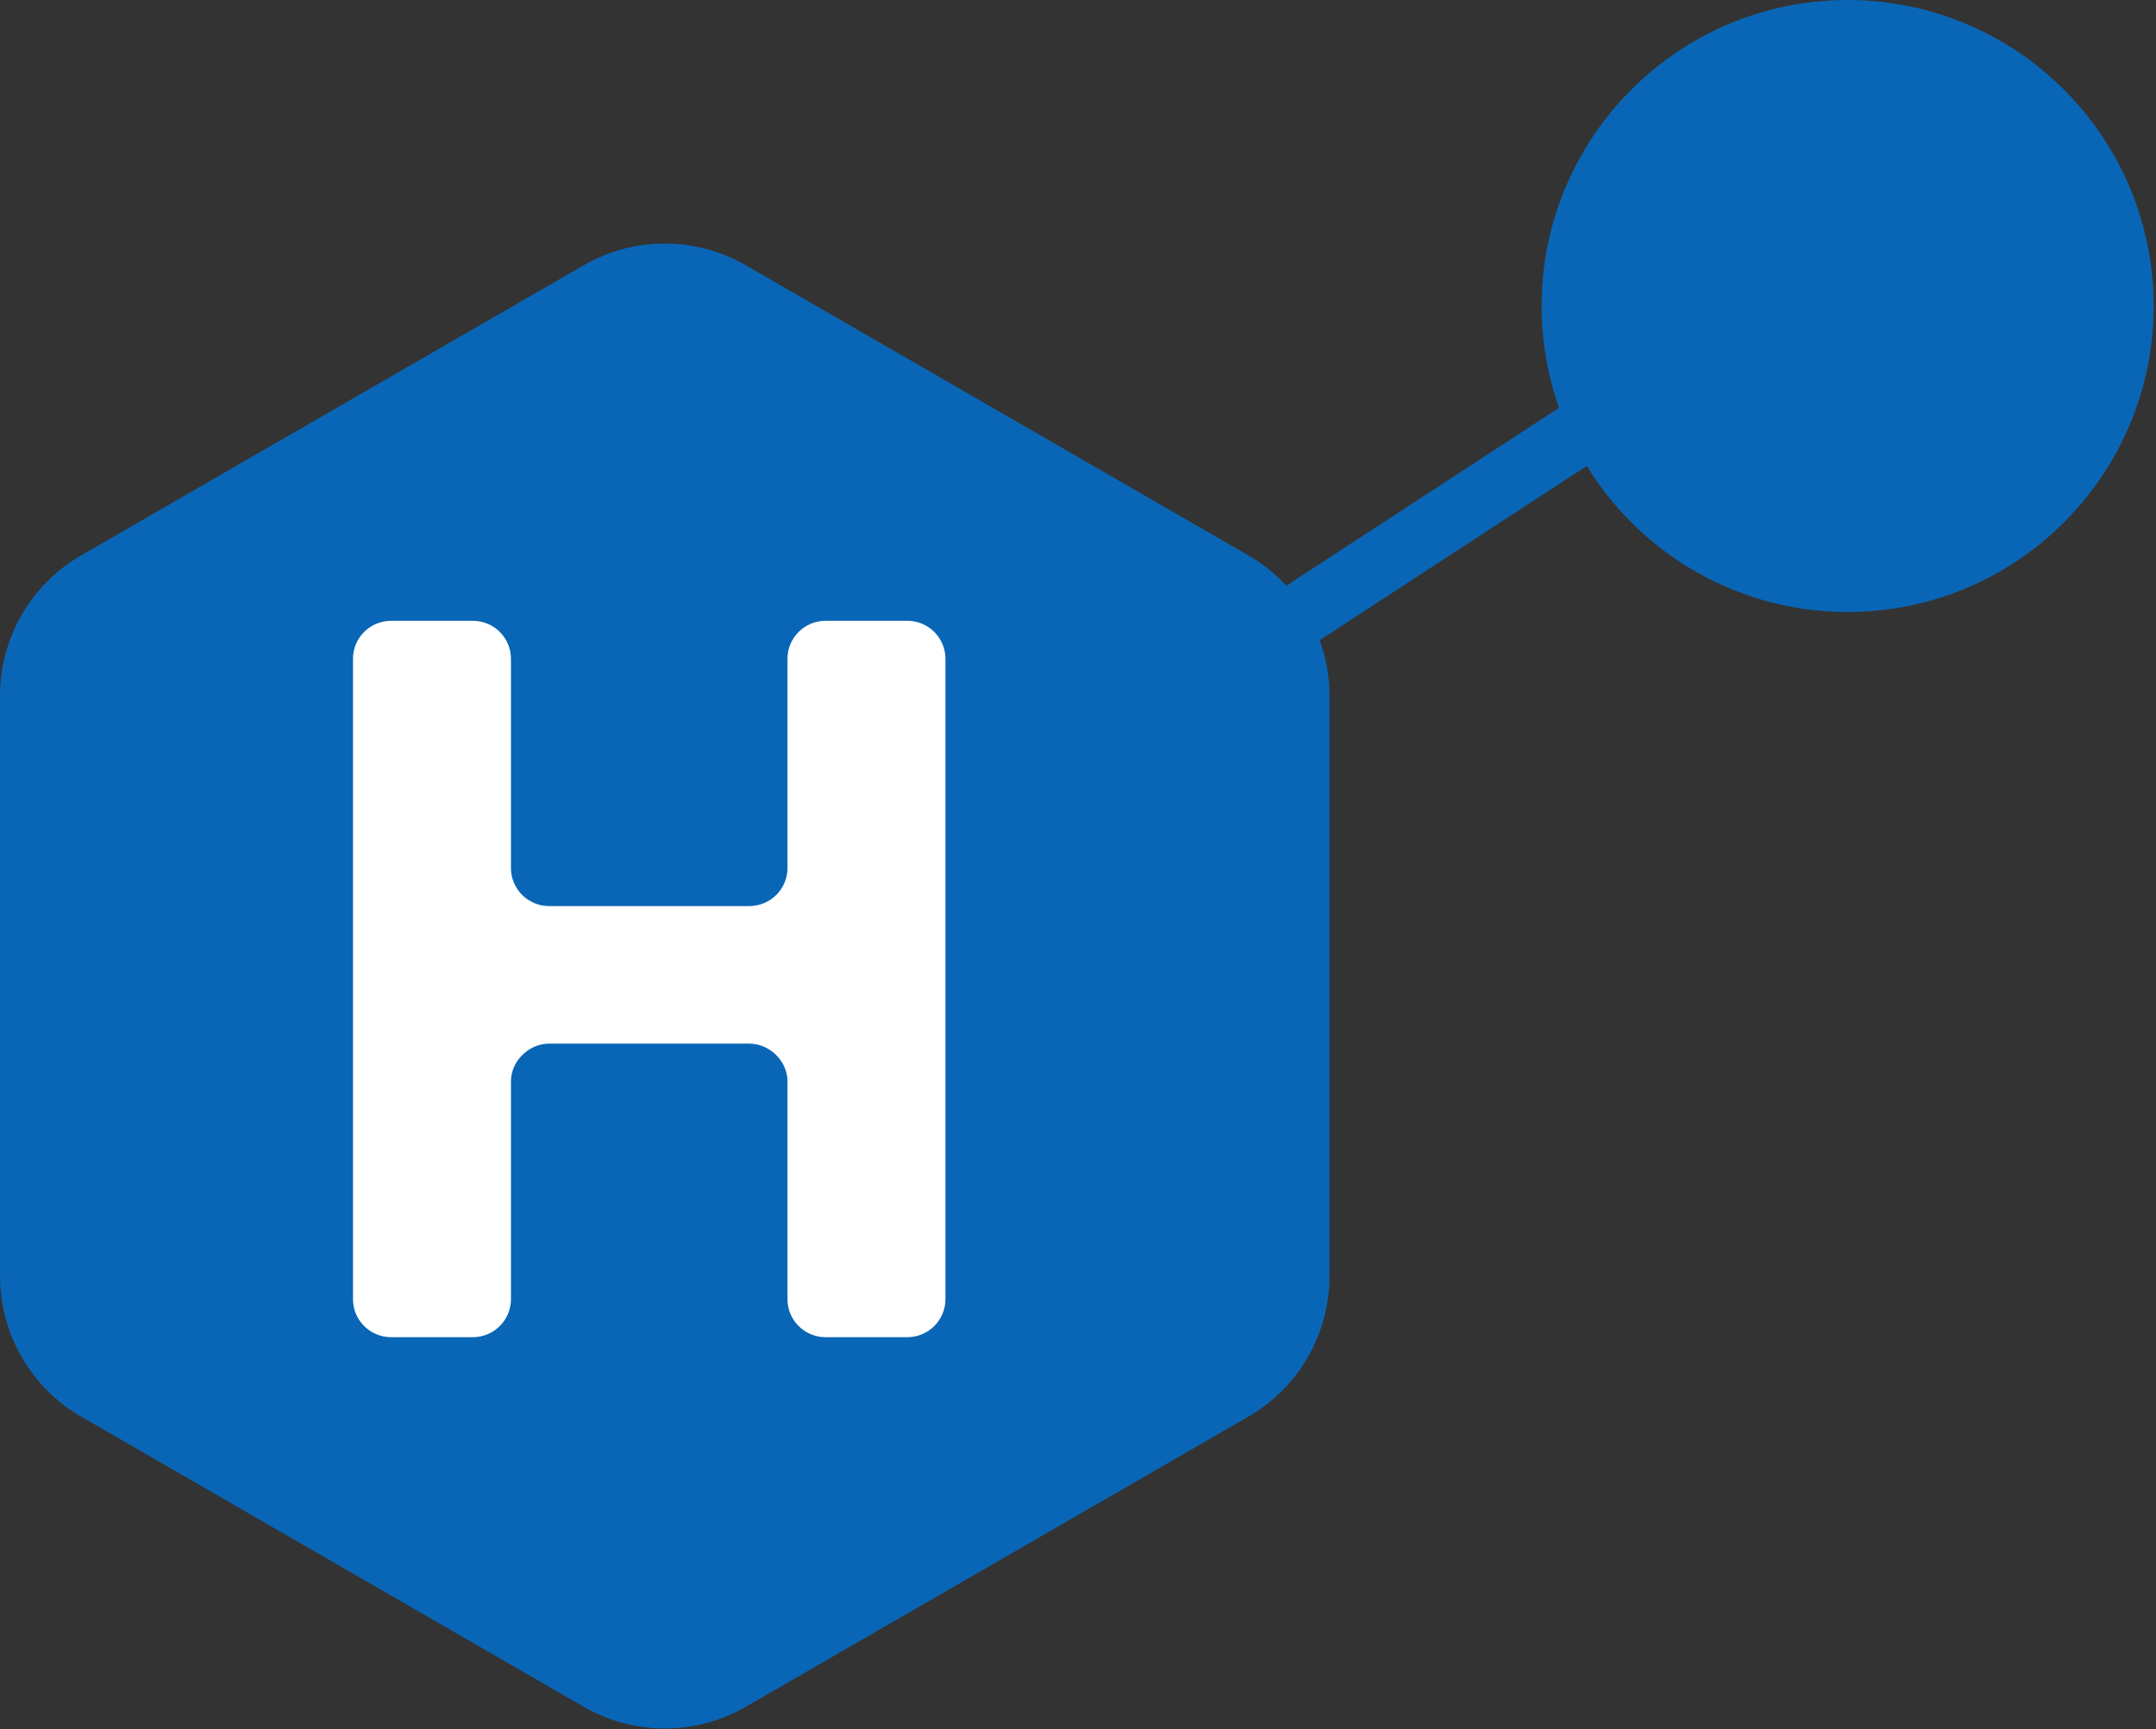
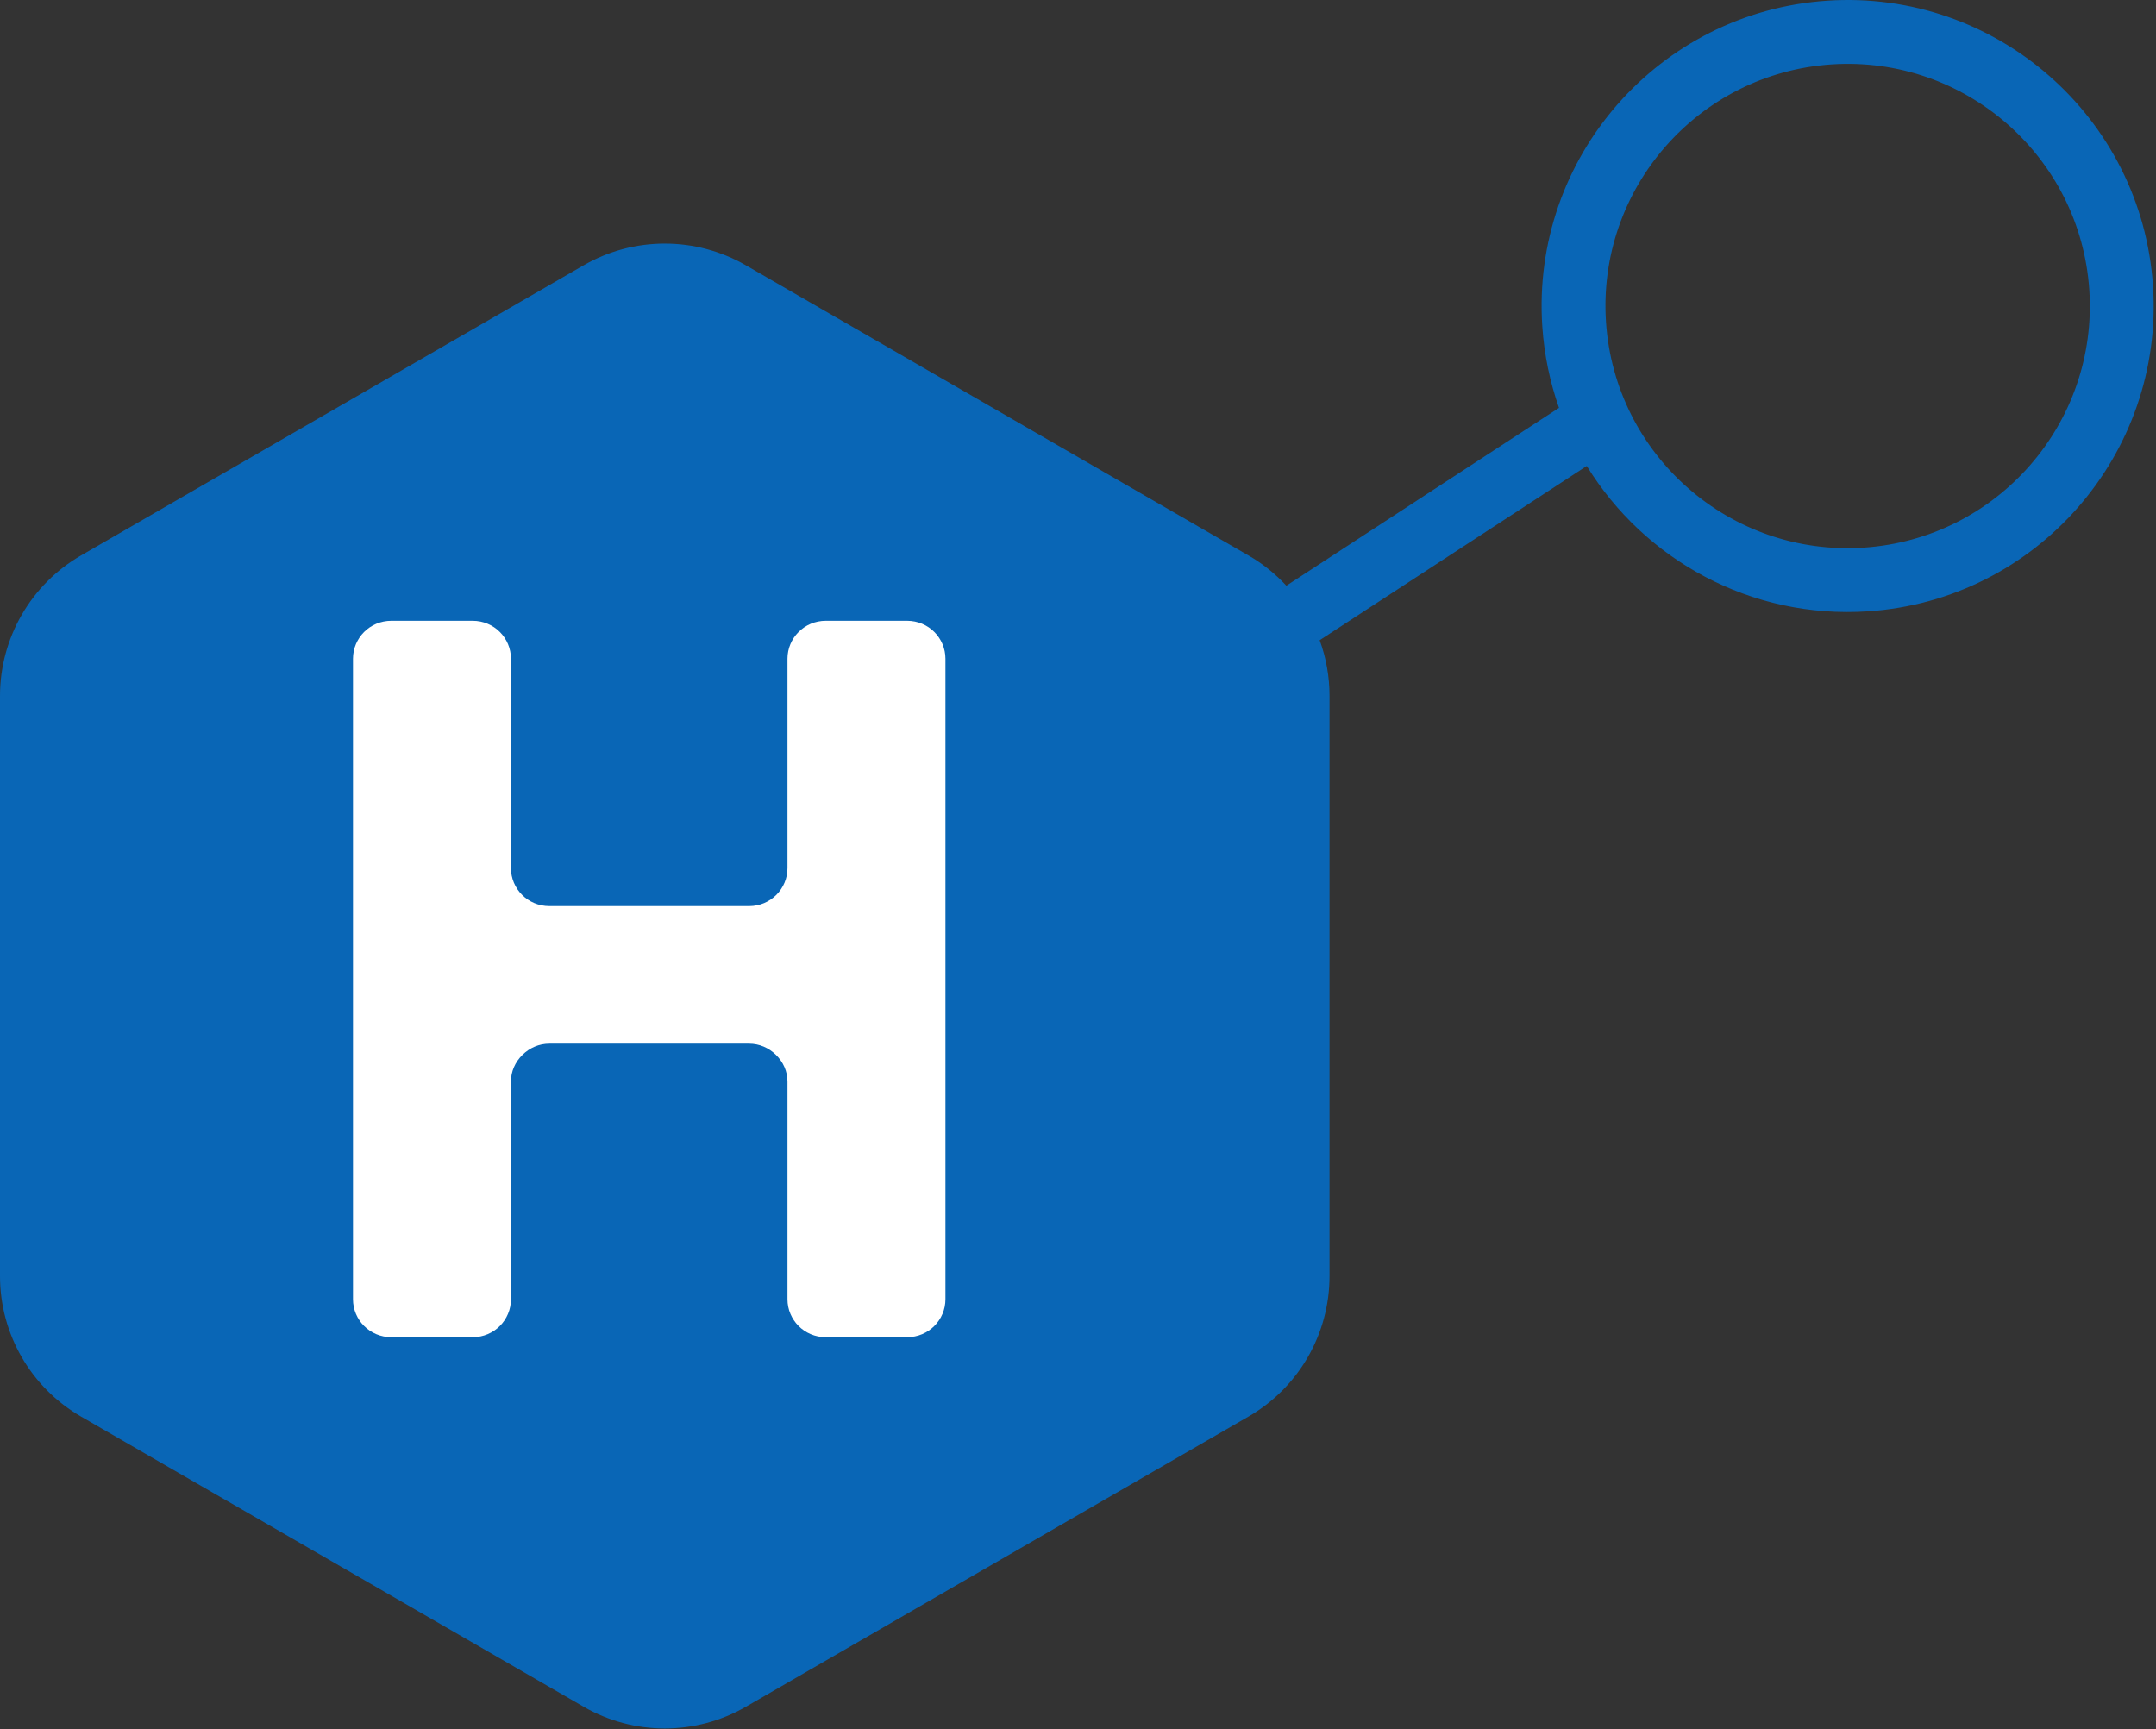
<svg xmlns="http://www.w3.org/2000/svg" width="100%" height="100%" viewBox="0 0 475 381" xml:space="preserve" style="fill-rule:evenodd;clip-rule:evenodd;stroke-linejoin:round;stroke-miterlimit:2;">
  <rect x="0" y="0" width="475" height="381" fill="#333333" stroke="none" />
  <g>
-     <path d="M402.259,7.683c-33.256,2.224 -58.451,31.028 -56.227,64.283c2.224,33.255 31.029,58.449 64.285,56.225c33.256,-2.224 58.451,-31.028 56.227,-64.283c-2.224,-33.256 -31.029,-58.449 -64.285,-56.225Z" style="fill:#0966b6;" />
    <path d="M343.471,89.863l-60.066,39.186c-2.405,-2.601 -5.209,-4.862 -8.366,-6.679c-27.004,-15.593 -83.698,-48.322 -110.708,-63.916c-11.058,-6.385 -24.691,-6.385 -35.748,0l-110.709,63.916c-11.058,6.385 -17.874,18.188 -17.874,30.964l0,127.831c0,12.77 6.816,24.573 17.874,30.958c27.004,15.593 83.705,48.329 110.709,63.922c11.057,6.385 24.69,6.385 35.748,0c27.01,-15.593 83.704,-48.329 110.708,-63.922c11.065,-6.385 17.875,-18.188 17.875,-30.958l-0,-127.831c-0,-4.261 -0.752,-8.404 -2.17,-12.28l58.844,-38.388c12.692,20.651 36.134,33.755 61.975,32.029c37.127,-2.483 65.255,-34.643 62.771,-71.771c-2.483,-37.127 -34.643,-65.255 -71.771,-62.771c-37.127,2.483 -65.255,34.643 -62.771,71.771c0.424,6.267 1.686,12.286 3.679,17.939Zm60.033,-75.673c29.383,-1.967 54.832,20.293 56.799,49.676c1.961,29.382 -20.299,54.831 -49.675,56.792c-29.383,1.967 -54.831,-20.293 -56.799,-49.675c-1.967,-29.383 20.293,-54.832 49.675,-56.793Z" style="fill:#0966b6;" />
    <path d="M173.493,286.267l-0,-47.946c-0,-2.266 -0.924,-4.314 -2.518,-5.892c-1.612,-1.578 -3.677,-2.485 -5.96,-2.485l-43.967,0c-2.283,0 -4.348,0.907 -5.96,2.485c-1.595,1.578 -2.518,3.626 -2.518,5.892l-0,47.946c-0,4.516 -3.66,8.361 -8.461,8.361l-17.862,-0c-4.818,-0 -8.478,-3.845 -8.478,-8.361l-0,-141.134c-0,-4.516 3.66,-8.361 8.478,-8.361l17.862,0c4.801,0 8.461,3.845 8.461,8.361l-0,46.132c-0,4.533 3.676,8.377 8.478,8.377l43.967,0c4.801,0 8.478,-3.844 8.478,-8.377l-0,-46.132c-0,-4.516 3.659,-8.361 8.461,-8.361l17.862,0c4.818,0 8.478,3.845 8.478,8.361l-0,141.134c-0,4.516 -3.66,8.361 -8.478,8.361l-17.862,-0c-4.802,-0 -8.461,-3.845 -8.461,-8.361Z" style="fill:#fff;" />
    <path d="M698.452,463.587l-1.925,-71.692c3.476,-0.687 6.87,-1.891 10.071,-3.629c27.426,-14.838 85,-45.994 112.429,-60.838c11.231,-6.076 18.37,-17.689 18.722,-30.453l3.531,-127.786c0.352,-12.764 -6.133,-24.752 -17.017,-31.443l-108.898,-66.947c-10.879,-6.688 -24.504,-7.063 -35.734,-0.987c-27.427,14.838 -85.009,45.997 -112.435,60.835c-11.23,6.076 -18.37,17.69 -18.722,30.453c-0.862,31.177 -2.667,96.618 -3.525,127.789c-0.355,12.77 6.133,24.752 17.012,31.44l108.898,66.948c3.63,2.231 7.553,3.761 11.597,4.583l1.886,70.233c-24.24,-0.004 -47.68,13.104 -59.743,36.021c-17.329,32.929 -4.663,73.734 28.266,91.063c32.929,17.328 73.734,4.662 91.063,-28.267c17.328,-32.929 4.662,-73.734 -28.267,-91.062c-5.561,-2.921 -11.35,-4.998 -17.209,-6.261Zm33.024,90.773c-13.713,26.061 -46.003,36.083 -72.064,22.371c-26.058,-13.718 -36.08,-46.009 -22.365,-72.061c13.712,-26.061 46.003,-36.083 72.064,-22.371c26.061,13.713 36.083,46.003 22.365,72.061Z" style="fill:#0966b6;" />
  </g>
</svg>